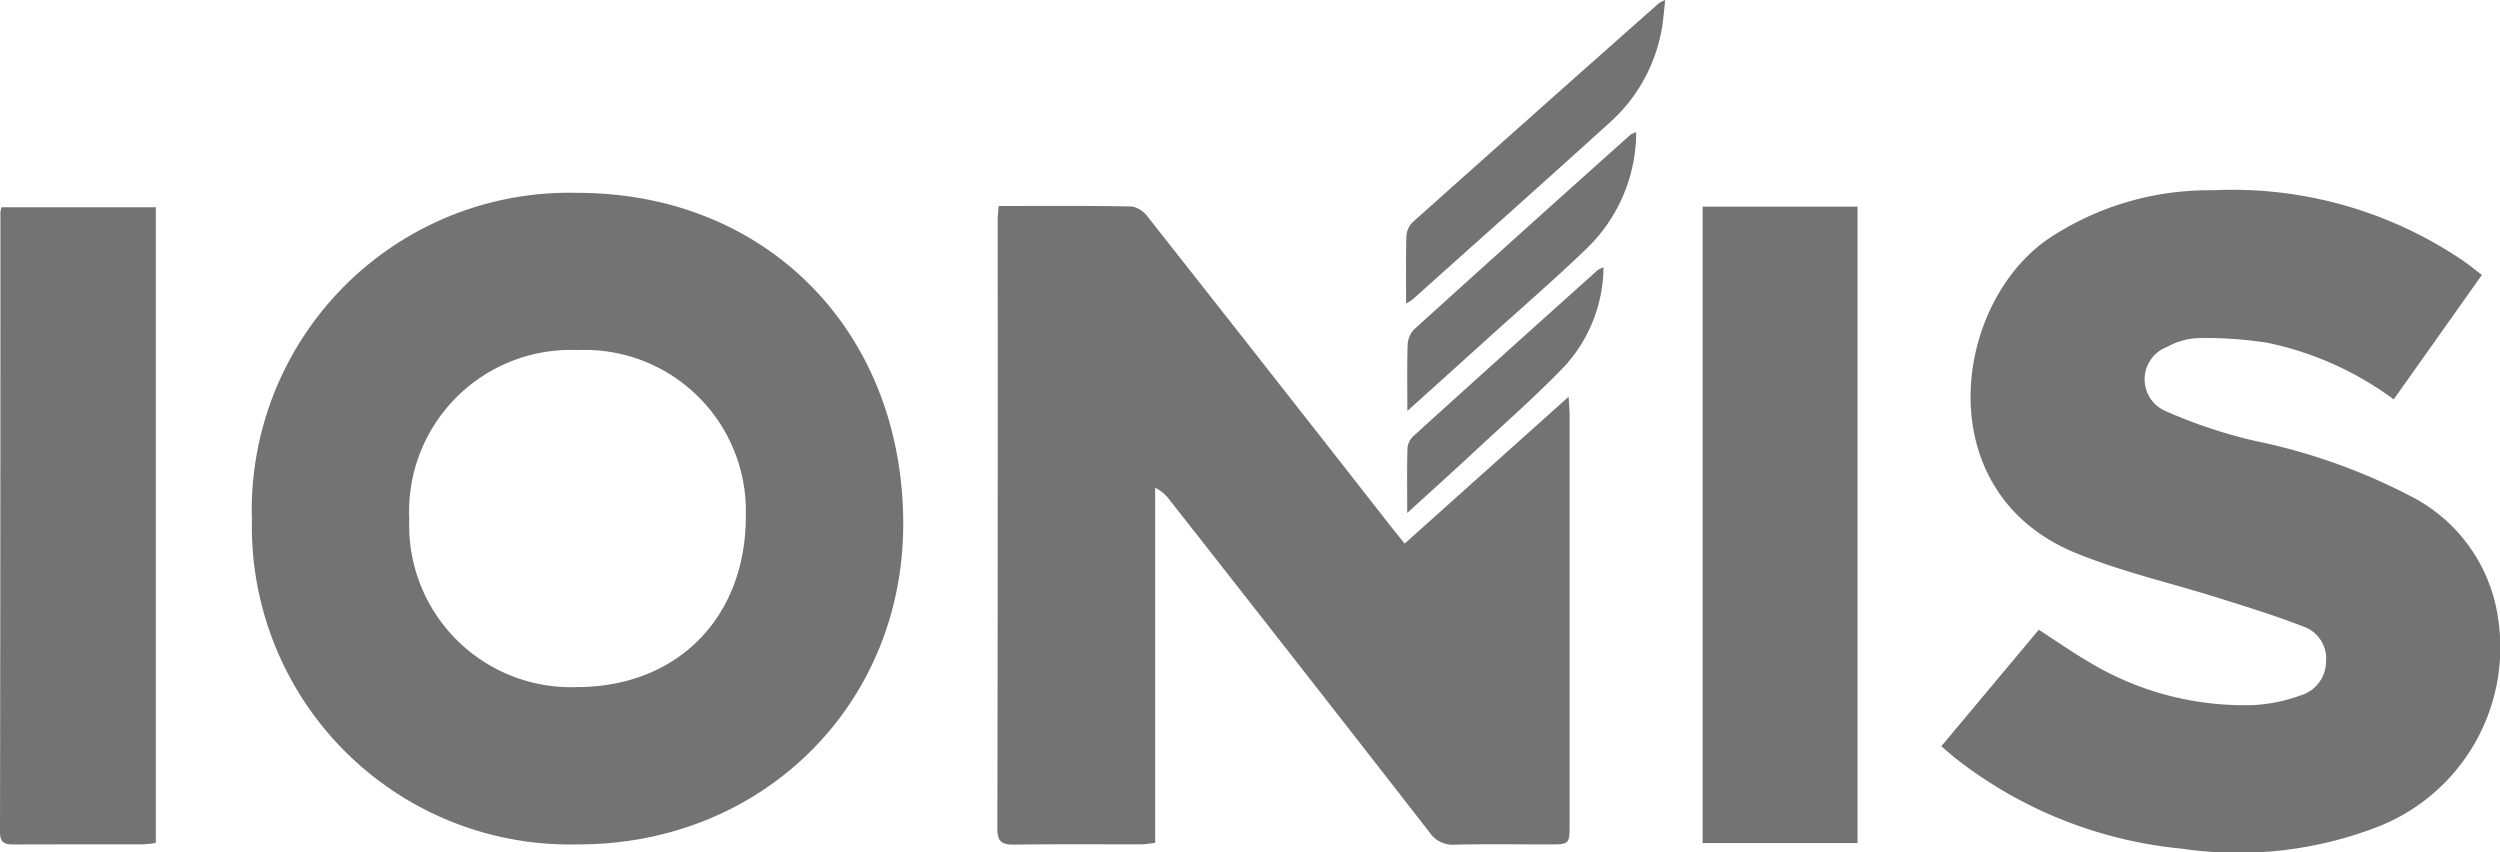
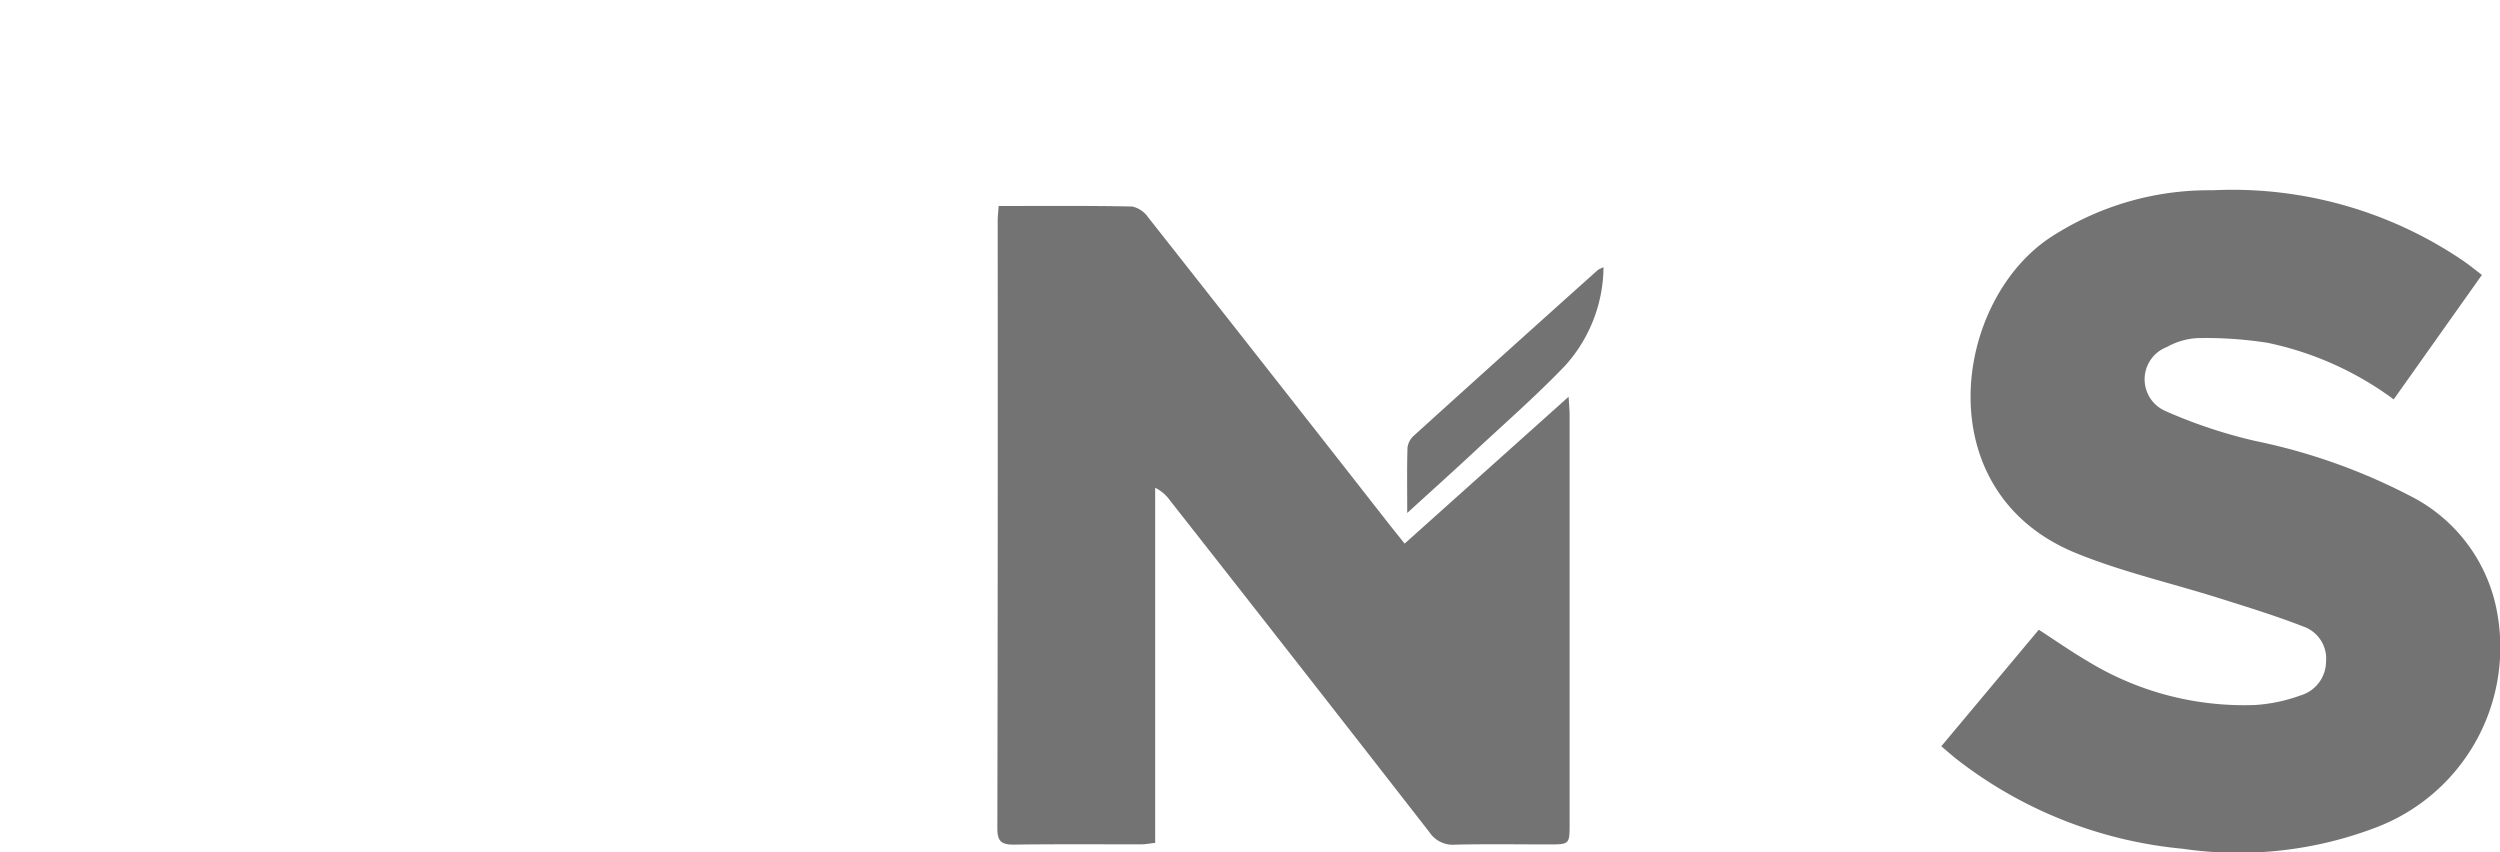
<svg xmlns="http://www.w3.org/2000/svg" width="146.654" height="50" viewBox="0 0 146.654 50">
  <defs>
    <style>.a{fill:#737373;}</style>
  </defs>
  <g transform="translate(-1039 -1039)">
-     <path class="a" d="M18.088,32.935A18.626,18.626,0,0,1,37.2,13.852c11.113.007,19.111,8.155,19.1,19.454-.016,10.651-8.33,18.807-19.134,18.767a18.649,18.649,0,0,1-19.07-19.137m19.155,9.907C43.11,42.8,47.1,38.707,47.067,32.75a9.453,9.453,0,0,0-9.857-9.676,9.489,9.489,0,0,0-9.887,9.946,9.495,9.495,0,0,0,9.92,9.821" transform="translate(1035.685 1036.461)" />
    <path class="a" d="M171.155,18.635l-5.174,7.3a18.923,18.923,0,0,0-7.406-3.321,23.534,23.534,0,0,0-4.114-.274,4.106,4.106,0,0,0-1.785.522,2.028,2.028,0,0,0-.12,3.74,29.115,29.115,0,0,0,5.335,1.778,34.775,34.775,0,0,1,9.022,3.2,9.544,9.544,0,0,1,5.166,7.028,11.3,11.3,0,0,1-7.094,12.423,22.642,22.642,0,0,1-11.4,1.263,25.426,25.426,0,0,1-13.227-5.242c-.291-.229-.567-.476-.915-.77l5.719-6.835c.986.639,1.883,1.267,2.824,1.82a17.58,17.58,0,0,0,9.884,2.594,9.544,9.544,0,0,0,2.647-.561,2.084,2.084,0,0,0,1.495-1.976,1.991,1.991,0,0,0-1.343-2.069c-1.6-.624-3.254-1.132-4.9-1.651-2.809-.888-5.709-1.544-8.427-2.653-8.711-3.553-7.242-14.606-1.592-18.456a17,17,0,0,1,9.613-2.828,24.088,24.088,0,0,1,14.787,4.2c.329.234.643.489,1,.762" transform="translate(1013.437 1036.494)" />
    <path class="a" d="M71.715,14.795c2.68,0,5.255-.022,7.83.029a1.531,1.531,0,0,1,.934.627Q87.543,24.413,94.573,33.4c.288.368.584.729.957,1.2l9.621-8.617c.027.483.058.78.058,1.076q0,11.981,0,23.962c0,1.223,0,1.224-1.241,1.225-1.824,0-3.647-.028-5.47.014a1.64,1.64,0,0,1-1.5-.714q-7.587-9.751-15.221-19.464a2.36,2.36,0,0,0-.88-.758V52.155c-.342.038-.583.087-.824.087-2.484,0-4.968-.017-7.451.015-.707.009-.985-.163-.983-.942q.035-17.83.02-35.661c0-.246.031-.492.056-.86" transform="translate(1025.867 1036.289)" />
-     <path class="a" d="M9.141,52.176a6.181,6.181,0,0,1-.688.082c-2.546.006-5.093,0-7.639.01-.506,0-.814-.076-.813-.713q.028-18.2.024-36.409a1.472,1.472,0,0,1,.062-.256H9.141Z" transform="translate(1039 1036.27)" />
-     <rect class="a" width="9.088" height="37.331" transform="translate(1138.878 1051.124)" />
-     <path class="a" d="M101,17.806c0-1.419-.022-2.7.017-3.989a1.241,1.241,0,0,1,.379-.795Q108.6,6.586,115.836.181A2.635,2.635,0,0,1,116.2,0c-.086.7-.113,1.3-.238,1.877a9.552,9.552,0,0,1-2.885,5.191c-3.886,3.526-7.808,7.014-11.716,10.515a3.359,3.359,0,0,1-.366.223" transform="translate(1020.486 1039)" />
-     <path class="a" d="M101.086,25.841c0-1.436-.025-2.658.017-3.879a1.4,1.4,0,0,1,.377-.9q6.325-5.729,12.69-11.416a1.744,1.744,0,0,1,.34-.161,9.5,9.5,0,0,1-2.867,6.794c-1.922,1.854-3.947,3.6-5.929,5.393-1.49,1.347-2.983,2.689-4.628,4.172" transform="translate(1020.472 1037.262)" />
    <path class="a" d="M101.077,33.609c0-1.456-.021-2.648.017-3.838a1.139,1.139,0,0,1,.376-.7q5.382-4.872,10.789-9.714a1.7,1.7,0,0,1,.333-.159,8.718,8.718,0,0,1-2.265,5.785c-1.672,1.743-3.5,3.34-5.266,4.988-1.258,1.171-2.537,2.32-3.985,3.642" transform="translate(1020.473 1035.481)" />
  </g>
</svg>